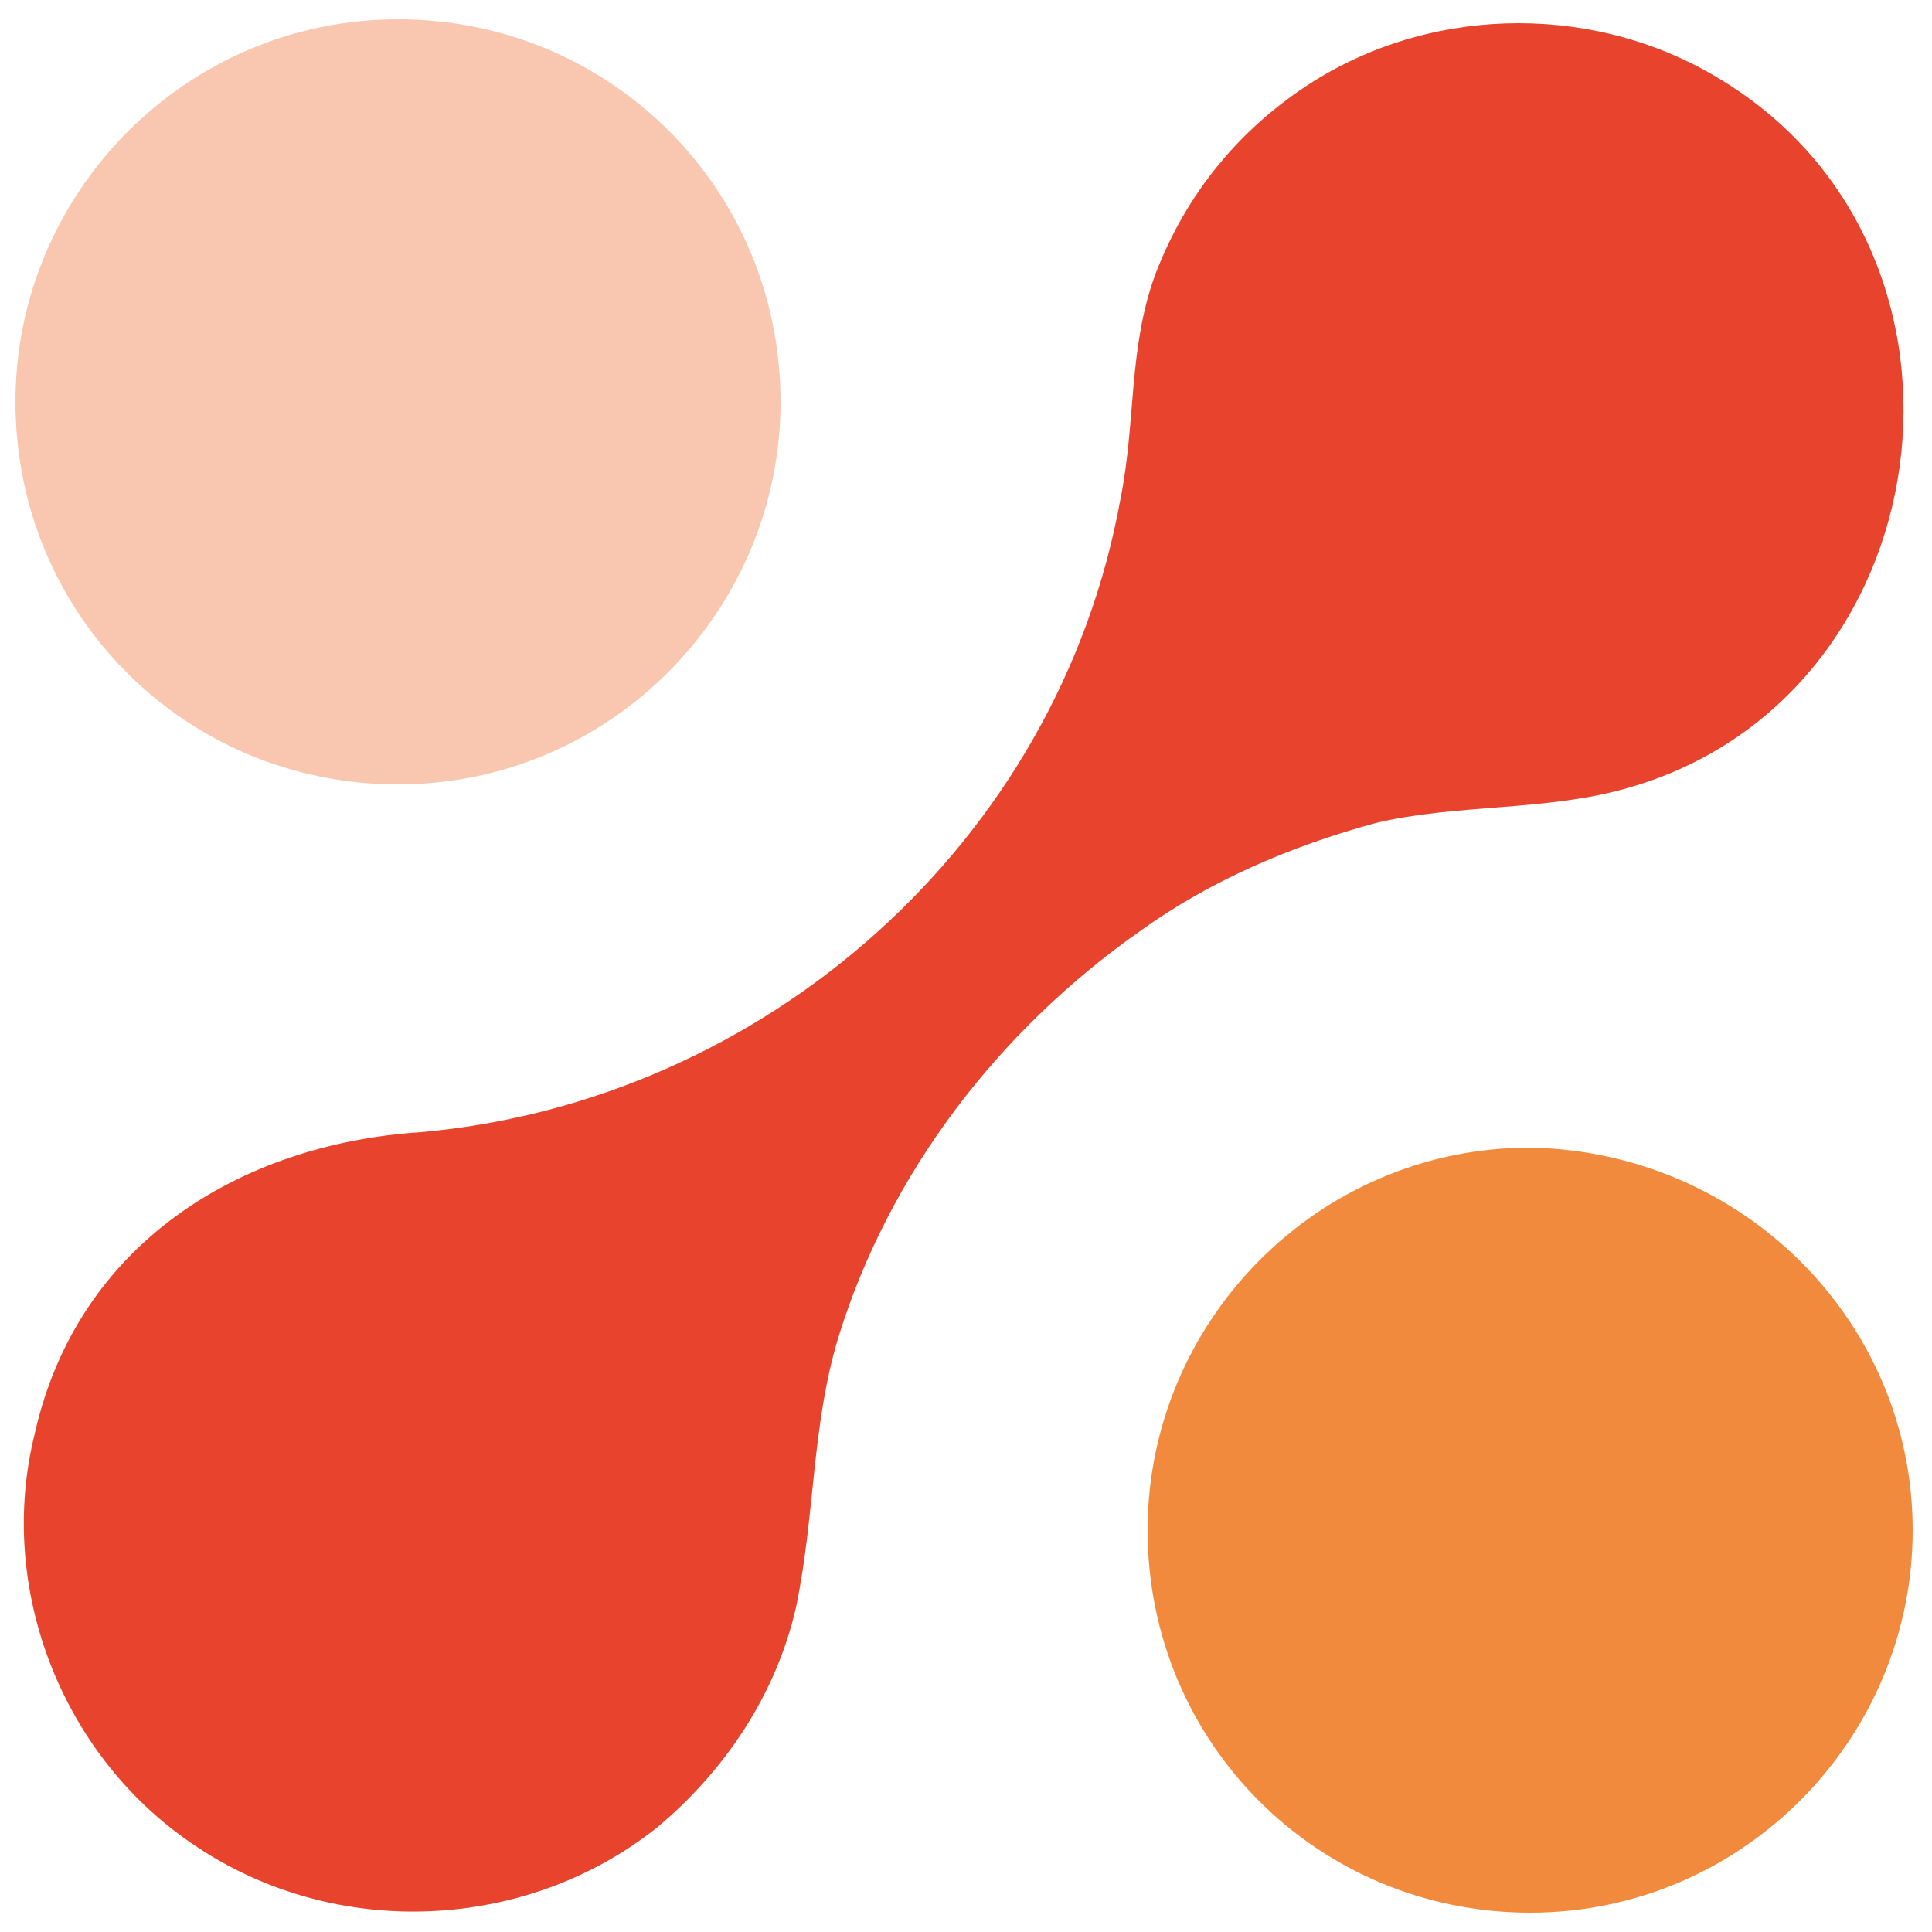
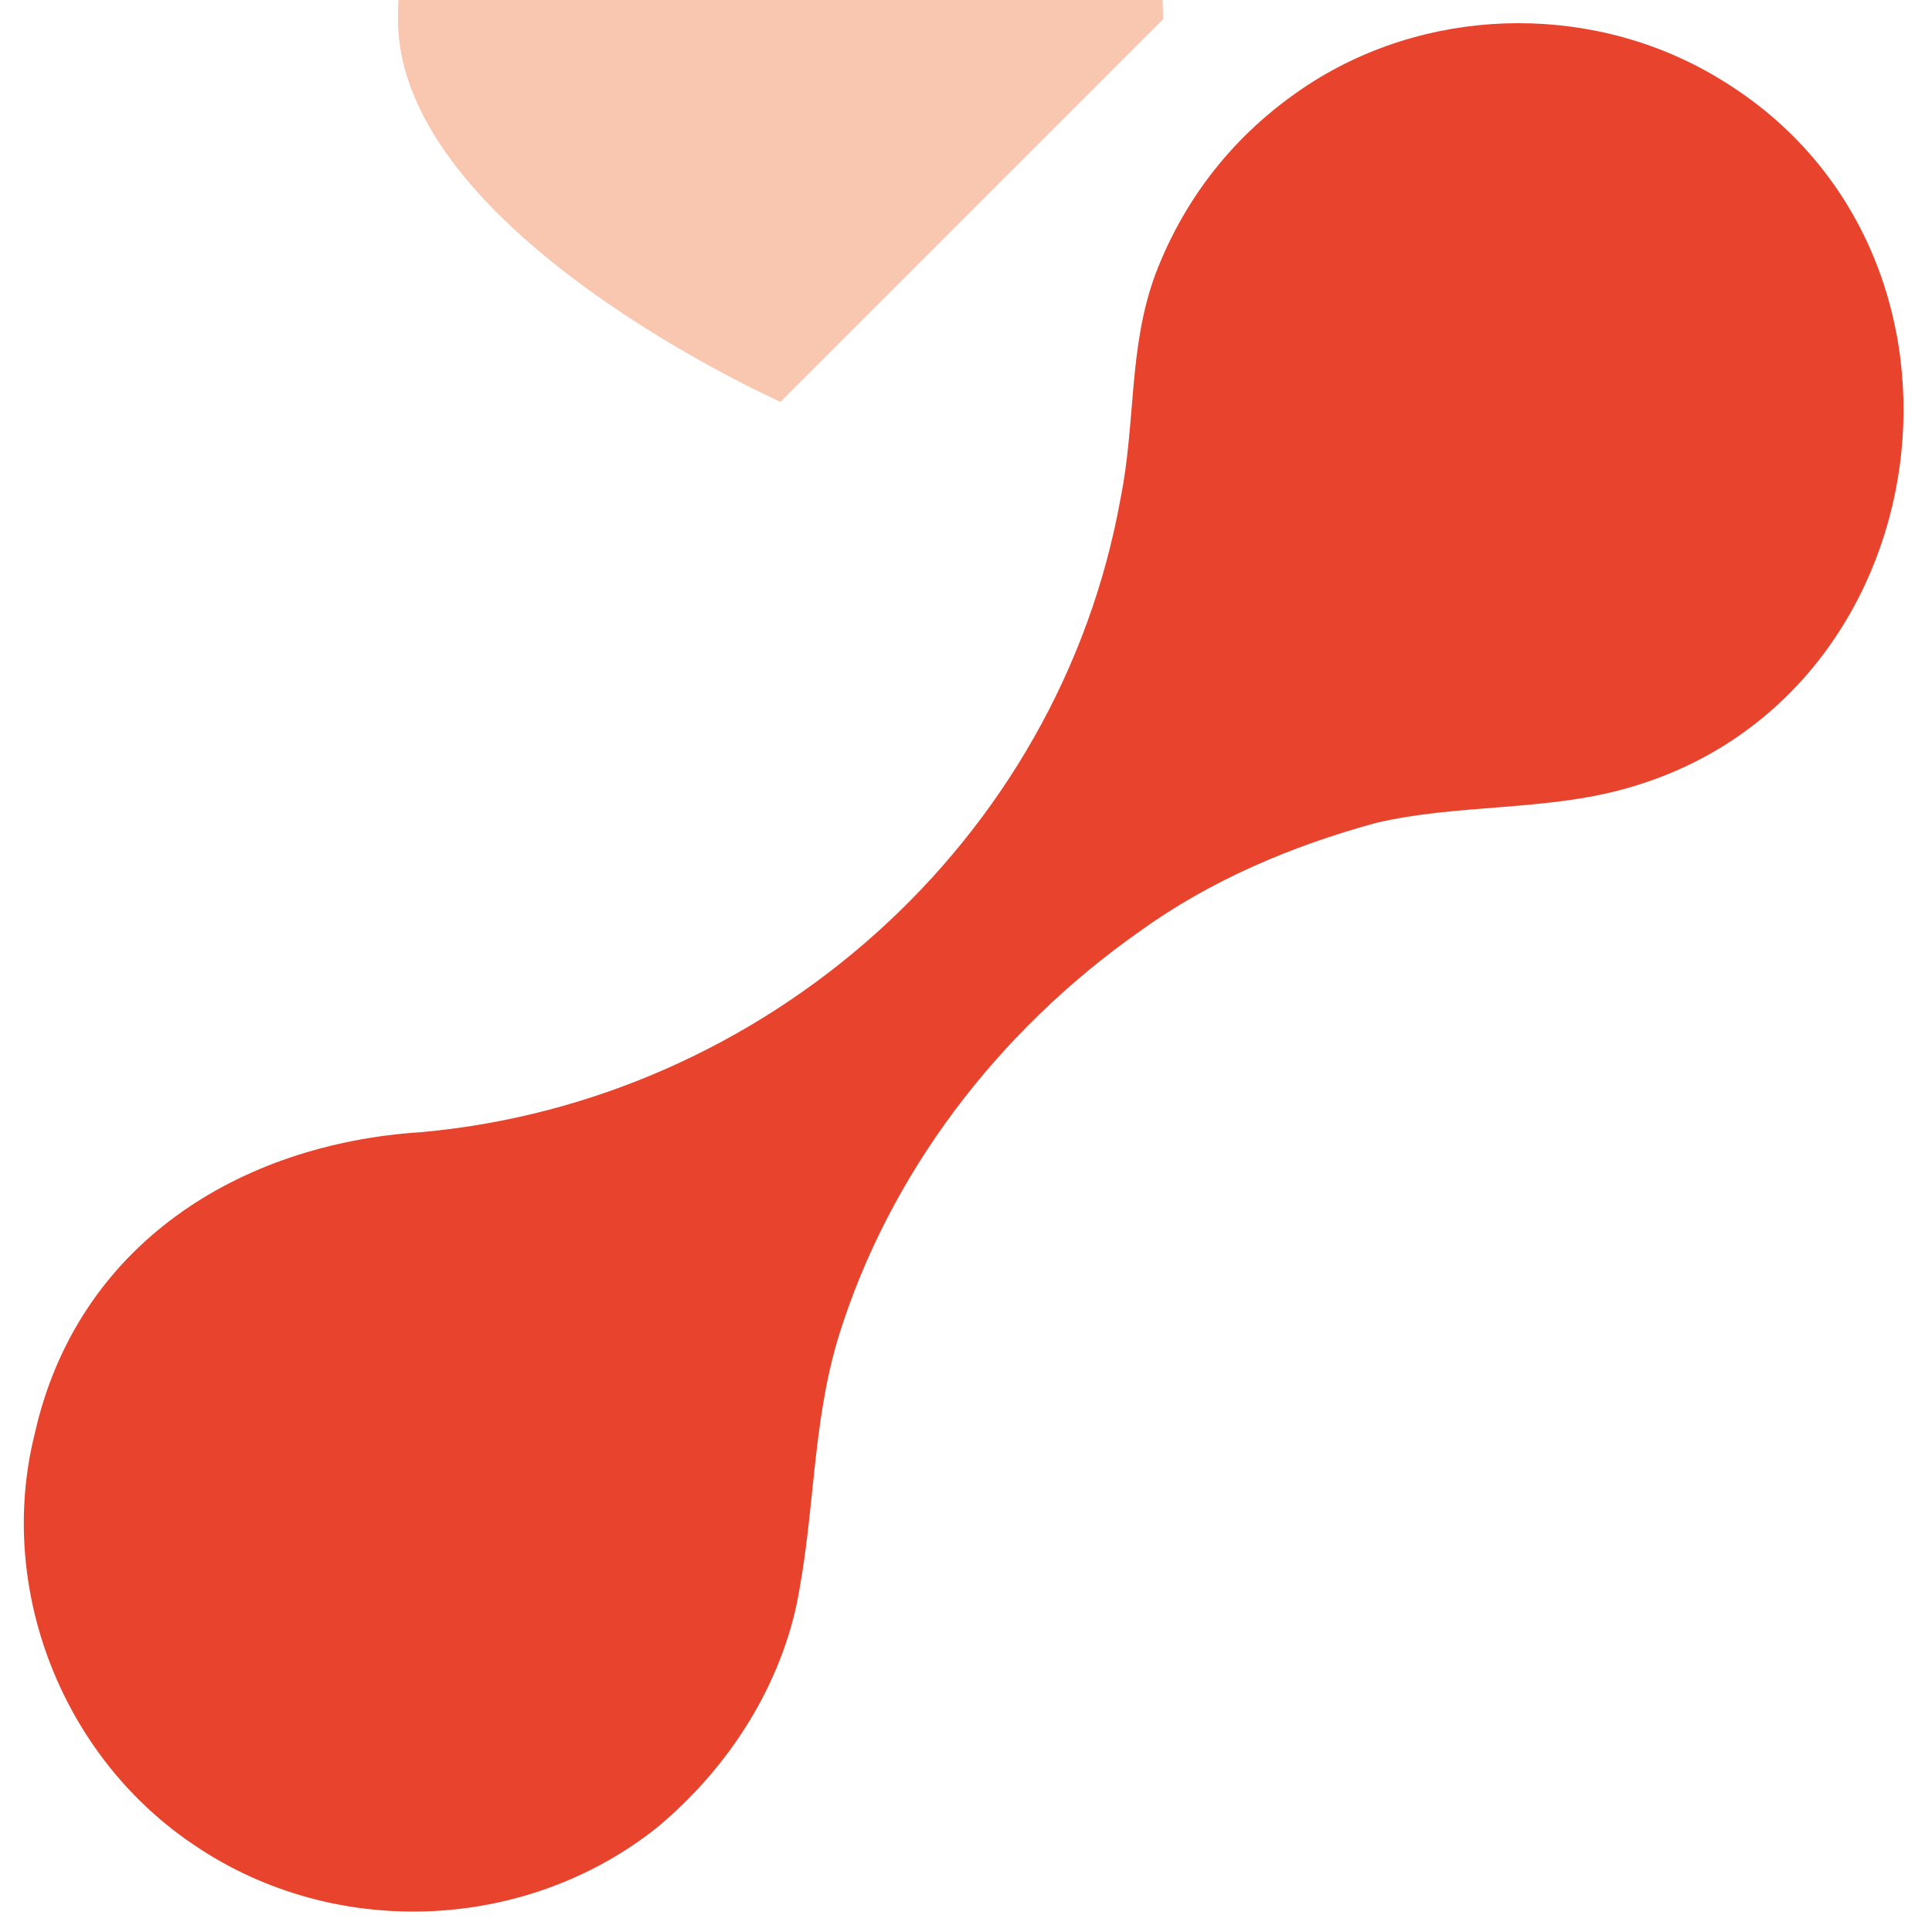
<svg xmlns="http://www.w3.org/2000/svg" enable-background="new 0 0 50 50" viewBox="0 0 50 50">
  <path d="m10.9 29.3c8.9-.8 16.5-7.5 18.1-16.4.4-2 .2-3.9.9-5.8.8-2.1 2.2-3.8 4.1-5 3.2-2 7.4-2 10.6 0 7.3 4.5 5.7 16-2.5 18.3-2.1.6-4.4.4-6.5.9-2.2.6-4.3 1.5-6.1 2.8-3.7 2.6-6.5 6.3-7.8 10.5-.7 2.3-.6 4.6-1.1 7-.5 2.2-1.8 4.2-3.6 5.7-3.4 2.7-8.3 2.9-11.9.5-3.5-2.3-5.2-6.7-4.2-10.7 1.1-4.9 5.3-7.5 10-7.8" fill="#e8442d" />
-   <path d="m20.2 10.4c0 5.4-4.4 9.9-9.9 9.9s-9.9-4.4-9.9-9.9c0-5.4 4.4-9.9 9.9-9.9s9.9 4.4 9.9 9.9z" fill="#f9c6b0" />
-   <path d="m49.5 39.6c0 5.4-4.4 9.9-9.9 9.9s-9.9-4.4-9.9-9.9c0-5.4 4.4-9.9 9.9-9.9 5.5.1 9.9 4.5 9.9 9.9z" fill="#f28a3d" />
+   <path d="m20.2 10.4s-9.9-4.4-9.9-9.9c0-5.4 4.4-9.9 9.9-9.9s9.9 4.4 9.9 9.9z" fill="#f9c6b0" />
</svg>